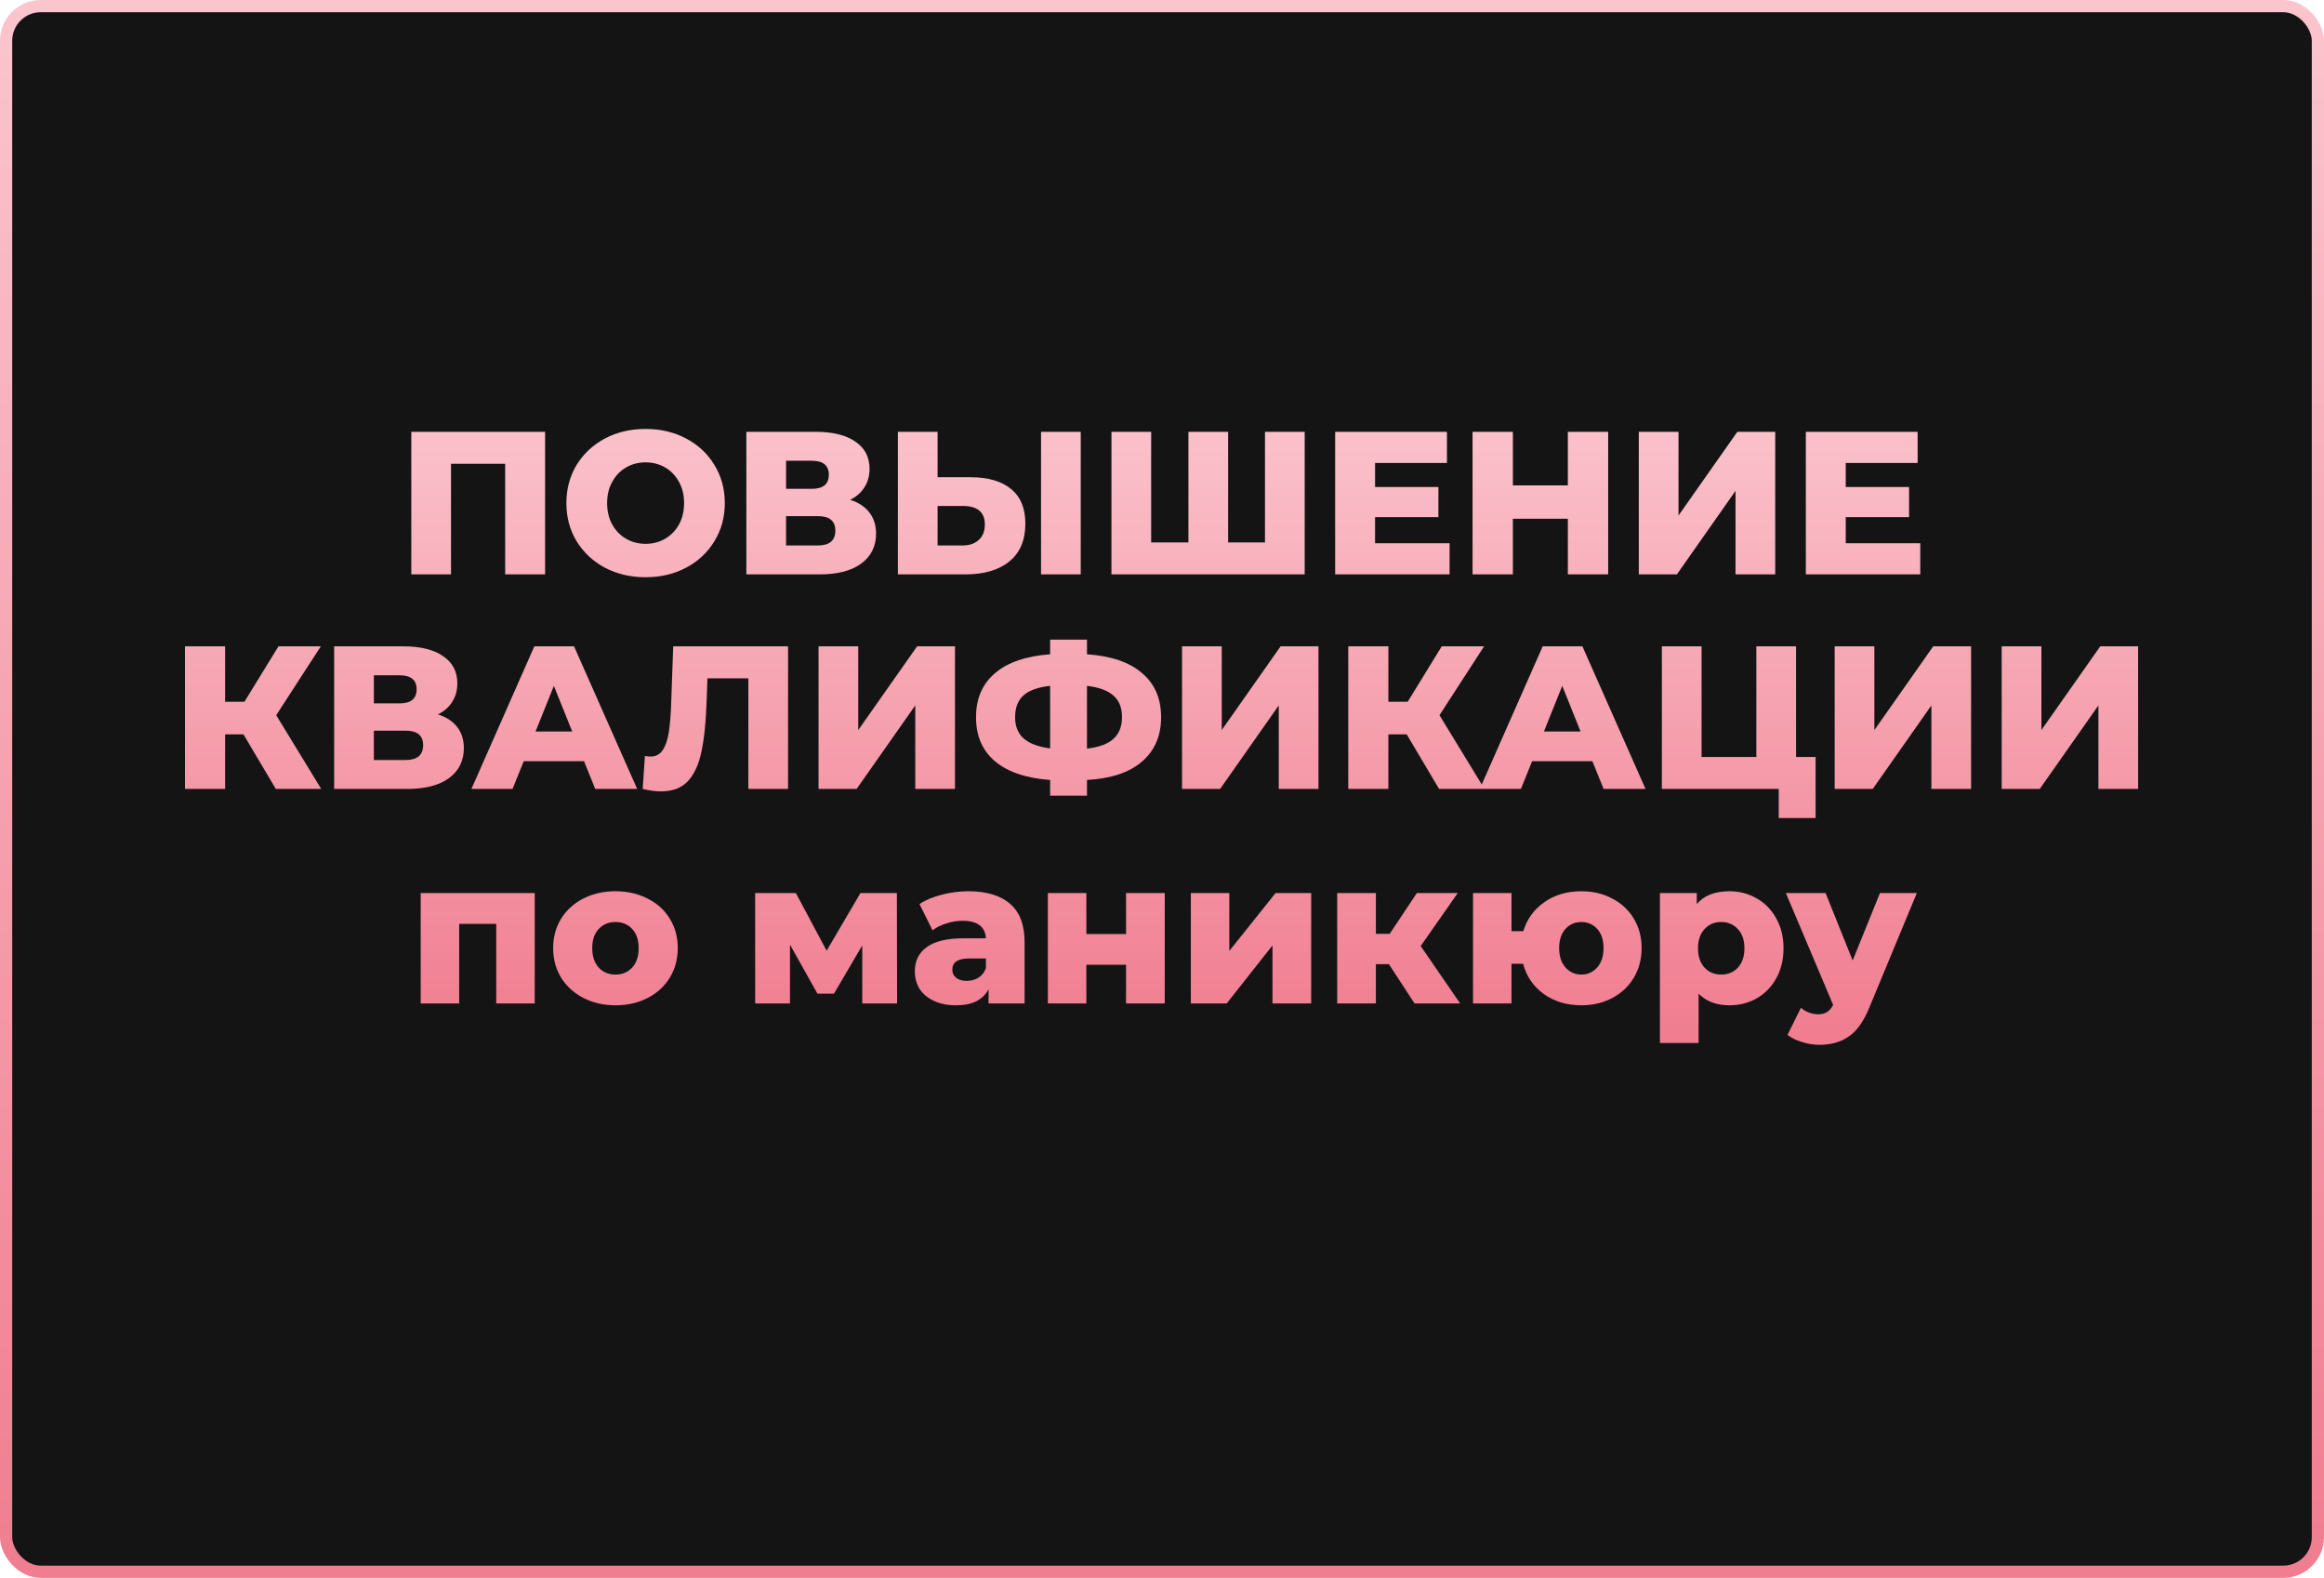
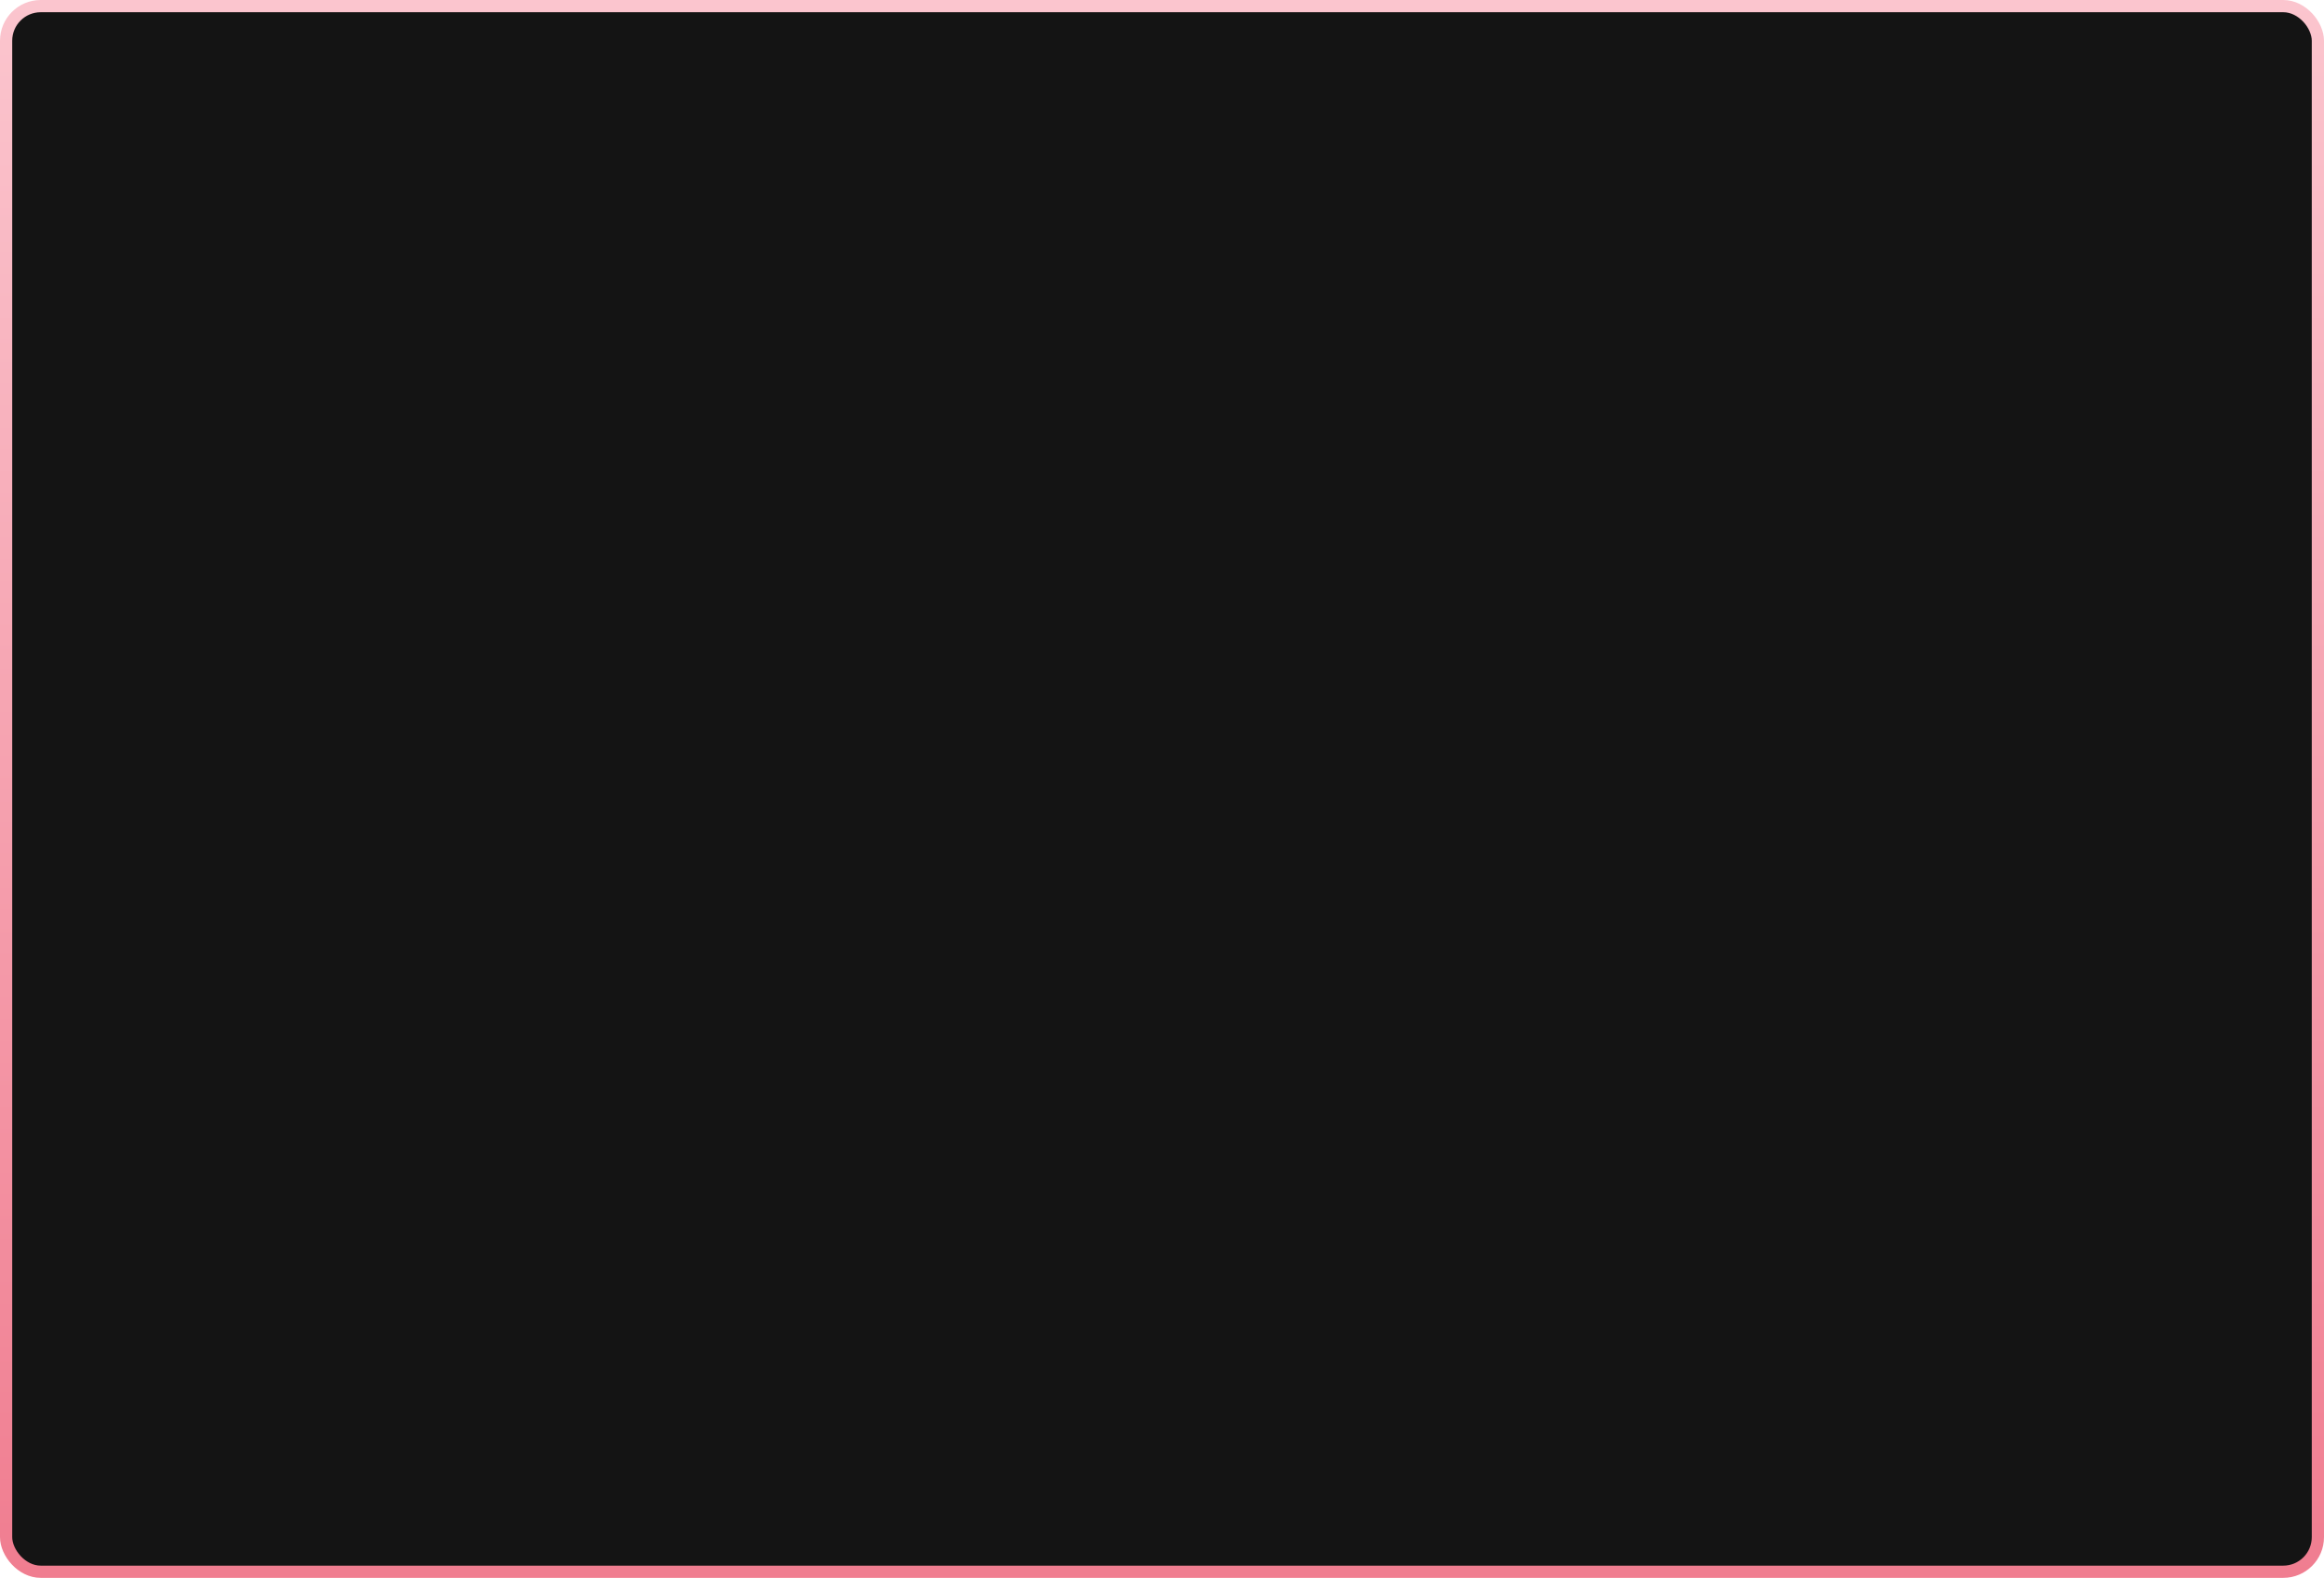
<svg xmlns="http://www.w3.org/2000/svg" width="1712" height="1162" viewBox="0 0 1712 1162" fill="none">
  <rect x="4.5" y="4.5" width="1703" height="1153" rx="25.5" fill="#141414" stroke="url(#paint0_linear)" stroke-width="9" />
-   <path d="M401.542 318V423H372.142V341.55H332.242V423H302.992V318H401.542ZM475.588 425.1C464.488 425.1 454.488 422.75 445.588 418.05C436.788 413.35 429.838 406.85 424.738 398.55C419.738 390.25 417.238 380.9 417.238 370.5C417.238 360.1 419.738 350.75 424.738 342.45C429.838 334.15 436.788 327.65 445.588 322.95C454.488 318.25 464.488 315.9 475.588 315.9C486.688 315.9 496.638 318.25 505.438 322.95C514.338 327.65 521.288 334.15 526.288 342.45C531.388 350.75 533.938 360.1 533.938 370.5C533.938 380.9 531.388 390.25 526.288 398.55C521.288 406.85 514.338 413.35 505.438 418.05C496.638 422.75 486.688 425.1 475.588 425.1ZM475.588 400.5C480.888 400.5 485.688 399.25 489.988 396.75C494.288 394.25 497.688 390.75 500.188 386.25C502.688 381.65 503.938 376.4 503.938 370.5C503.938 364.6 502.688 359.4 500.188 354.9C497.688 350.3 494.288 346.75 489.988 344.25C485.688 341.75 480.888 340.5 475.588 340.5C470.288 340.5 465.488 341.75 461.188 344.25C456.888 346.75 453.488 350.3 450.988 354.9C448.488 359.4 447.238 364.6 447.238 370.5C447.238 376.4 448.488 381.65 450.988 386.25C453.488 390.75 456.888 394.25 461.188 396.75C465.488 399.25 470.288 400.5 475.588 400.5ZM626.318 368.1C632.518 370.1 637.218 373.2 640.418 377.4C643.718 381.6 645.368 386.8 645.368 393C645.368 402.3 641.718 409.65 634.418 415.05C627.218 420.35 616.968 423 603.668 423H549.818V318H600.818C613.418 318 623.168 320.4 630.068 325.2C637.068 329.9 640.568 336.6 640.568 345.3C640.568 350.4 639.318 354.9 636.818 358.8C634.418 362.7 630.918 365.8 626.318 368.1ZM579.068 360H597.968C606.368 360 610.568 356.55 610.568 349.65C610.568 342.75 606.368 339.3 597.968 339.3H579.068V360ZM602.468 401.7C611.068 401.7 615.368 398.05 615.368 390.75C615.368 383.65 611.068 380.1 602.468 380.1H579.068V401.7H602.468ZM714.989 351.45C727.889 351.45 737.839 354.35 744.839 360.15C751.839 365.85 755.339 374.35 755.339 385.65C755.339 397.75 751.439 407 743.639 413.4C735.839 419.8 724.989 423 711.089 423H661.439V318H690.689V351.45H714.989ZM709.139 401.7C714.139 401.7 718.089 400.35 720.989 397.65C723.989 394.95 725.489 391.15 725.489 386.25C725.489 377.15 720.039 372.6 709.139 372.6H690.689V401.7H709.139ZM766.889 318H796.139V423H766.889V318ZM961.114 318V423H818.764V318H848.014V399.45H875.464V318H904.714V399.45H931.864V318H961.114ZM1067.86 400.05V423H983.559V318H1065.91V340.95H1012.96V358.65H1059.61V380.85H1012.96V400.05H1067.86ZM1184.68 318V423H1154.98V382.05H1114.48V423H1084.78V318H1114.48V357.45H1154.98V318H1184.68ZM1207.24 318H1236.49V379.65L1279.84 318H1307.74V423H1278.49V361.5L1235.29 423H1207.24V318ZM1414.59 400.05V423H1330.29V318H1412.64V340.95H1359.69V358.65H1406.34V380.85H1359.69V400.05H1414.59ZM179.329 540.8H165.829V581H136.279V476H165.829V516.8H180.079L205.129 476H236.329L203.479 526.7L236.629 581H203.179L179.329 540.8ZM322.656 526.1C328.856 528.1 333.556 531.2 336.756 535.4C340.056 539.6 341.706 544.8 341.706 551C341.706 560.3 338.056 567.65 330.756 573.05C323.556 578.35 313.306 581 300.006 581H246.156V476H297.156C309.756 476 319.506 478.4 326.406 483.2C333.406 487.9 336.906 494.6 336.906 503.3C336.906 508.4 335.656 512.9 333.156 516.8C330.756 520.7 327.256 523.8 322.656 526.1ZM275.406 518H294.306C302.706 518 306.906 514.55 306.906 507.65C306.906 500.75 302.706 497.3 294.306 497.3H275.406V518ZM298.806 559.7C307.406 559.7 311.706 556.05 311.706 548.75C311.706 541.65 307.406 538.1 298.806 538.1H275.406V559.7H298.806ZM430.227 560.6H385.827L377.577 581H347.277L393.627 476H422.877L469.377 581H438.477L430.227 560.6ZM421.527 538.7L408.027 505.1L394.527 538.7H421.527ZM580.532 476V581H551.282V499.55H521.132L520.532 516.65C520.032 531.65 518.782 543.85 516.782 553.25C514.882 562.65 511.582 569.95 506.882 575.15C502.182 580.25 495.532 582.8 486.932 582.8C482.932 582.8 478.432 582.2 473.432 581L475.082 556.7C476.382 557 477.732 557.15 479.132 557.15C483.032 557.15 486.032 555.6 488.132 552.5C490.232 549.4 491.732 545.1 492.632 539.6C493.532 534 494.132 526.75 494.432 517.85L495.932 476H580.532ZM602.992 476H632.242V537.65L675.592 476H703.492V581H674.242V519.5L631.042 581H602.992V476ZM855.339 528.2C855.339 541.9 850.639 552.8 841.239 560.9C831.939 568.9 818.439 573.4 800.739 574.4V585.95H773.589V574.4C755.889 573.1 742.339 568.5 732.939 560.6C723.639 552.7 718.989 541.9 718.989 528.2C718.989 514.5 723.639 503.7 732.939 495.8C742.239 487.8 755.789 483.15 773.589 481.85V471.05H800.739V481.85C818.439 483.05 831.939 487.65 841.239 495.65C850.639 503.55 855.339 514.4 855.339 528.2ZM800.739 551.3C809.639 550.3 816.139 547.9 820.239 544.1C824.439 540.3 826.539 534.95 826.539 528.05C826.539 521.15 824.389 515.85 820.089 512.15C815.889 508.45 809.439 506.1 800.739 505.1V551.3ZM747.789 528.2C747.789 535 749.939 540.25 754.239 543.95C758.539 547.65 764.989 550.05 773.589 551.15V505.1C764.589 506.1 758.039 508.45 753.939 512.15C749.839 515.85 747.789 521.2 747.789 528.2ZM870.766 476H900.016V537.65L943.366 476H971.266V581H942.016V519.5L898.816 581H870.766V476ZM1036.26 540.8H1022.76V581H993.213V476H1022.76V516.8H1037.01L1062.06 476H1093.26L1060.41 526.7L1093.56 581H1060.11L1036.26 540.8ZM1173.05 560.6H1128.65L1120.4 581H1090.1L1136.45 476H1165.7L1212.2 581H1181.3L1173.05 560.6ZM1164.35 538.7L1150.85 505.1L1137.35 538.7H1164.35ZM1337.48 557.45V602.45H1310.33V581H1224.23V476H1253.48V557.45H1293.83V476H1323.08V557.45H1337.48ZM1351.53 476H1380.78V537.65L1424.13 476H1452.03V581H1422.78V519.5L1379.58 581H1351.53V476ZM1474.57 476H1503.82V537.65L1547.17 476H1575.07V581H1545.82V519.5L1502.62 581H1474.57V476ZM393.912 657.7V739H365.562V680.35H338.262V739H309.912V657.7H393.912ZM453.379 740.35C444.679 740.35 436.829 738.55 429.829 734.95C422.829 731.35 417.329 726.35 413.329 719.95C409.429 713.55 407.479 706.3 407.479 698.2C407.479 690.2 409.429 683 413.329 676.6C417.329 670.2 422.779 665.25 429.679 661.75C436.679 658.15 444.579 656.35 453.379 656.35C462.179 656.35 470.079 658.15 477.079 661.75C484.079 665.25 489.529 670.2 493.429 676.6C497.329 682.9 499.279 690.1 499.279 698.2C499.279 706.3 497.329 713.55 493.429 719.95C489.529 726.35 484.079 731.35 477.079 734.95C470.079 738.55 462.179 740.35 453.379 740.35ZM453.379 717.7C458.379 717.7 462.479 716 465.679 712.6C468.879 709.1 470.479 704.3 470.479 698.2C470.479 692.2 468.879 687.5 465.679 684.1C462.479 680.7 458.379 679 453.379 679C448.379 679 444.279 680.7 441.079 684.1C437.879 687.5 436.279 692.2 436.279 698.2C436.279 704.3 437.879 709.1 441.079 712.6C444.279 716 448.379 717.7 453.379 717.7ZM635.198 739V696.25L614.348 731.8H602.198L581.948 695.65V739H556.298V657.7H586.298L608.948 700.15L633.848 657.7H660.698L660.848 739H635.198ZM713.228 656.35C726.728 656.35 737.028 659.45 744.128 665.65C751.228 671.75 754.778 681.15 754.778 693.85V739H728.228V728.5C724.128 736.4 716.128 740.35 704.228 740.35C697.928 740.35 692.478 739.25 687.878 737.05C683.278 734.85 679.778 731.9 677.378 728.2C675.078 724.4 673.928 720.1 673.928 715.3C673.928 707.6 676.878 701.65 682.778 697.45C688.678 693.15 697.778 691 710.078 691H726.278C725.778 682.4 720.028 678.1 709.028 678.1C705.128 678.1 701.178 678.75 697.178 680.05C693.178 681.25 689.778 682.95 686.978 685.15L677.378 665.8C681.878 662.8 687.328 660.5 693.728 658.9C700.228 657.2 706.728 656.35 713.228 656.35ZM712.178 722.35C715.478 722.35 718.378 721.55 720.878 719.95C723.378 718.35 725.178 716 726.278 712.9V705.85H713.978C705.678 705.85 701.528 708.6 701.528 714.1C701.528 716.6 702.478 718.6 704.378 720.1C706.278 721.6 708.878 722.35 712.178 722.35ZM771.923 657.7H800.273V687.85H829.523V657.7H858.023V739H829.523V710.5H800.273V739H771.923V657.7ZM877.246 657.7H905.596V700.3L939.646 657.7H965.896V739H937.396V696.25L903.646 739H877.246V657.7ZM1023.16 710.05H1013.56V739H985.058V657.7H1013.56V687.7H1023.76L1043.71 657.7H1073.86L1046.56 696.7L1075.66 739H1042.06L1023.16 710.05ZM1164.91 656.35C1173.41 656.35 1181.01 658.15 1187.71 661.75C1194.51 665.25 1199.81 670.2 1203.61 676.6C1207.41 682.9 1209.31 690.1 1209.31 698.2C1209.31 706.3 1207.41 713.55 1203.61 719.95C1199.81 726.35 1194.51 731.35 1187.71 734.95C1181.01 738.55 1173.41 740.35 1164.91 740.35C1154.21 740.35 1144.96 737.55 1137.16 731.95C1129.46 726.35 1124.41 718.95 1122.01 709.75H1113.46V739H1085.11V657.7H1113.46V685.75H1122.16C1124.86 676.85 1130.01 669.75 1137.61 664.45C1145.21 659.05 1154.31 656.35 1164.91 656.35ZM1164.91 717.7C1169.61 717.7 1173.51 715.95 1176.61 712.45C1179.71 708.95 1181.26 704.2 1181.26 698.2C1181.26 692.2 1179.71 687.5 1176.61 684.1C1173.51 680.7 1169.61 679 1164.91 679C1160.21 679 1156.31 680.7 1153.21 684.1C1150.11 687.5 1148.56 692.2 1148.56 698.2C1148.56 704.2 1150.11 708.95 1153.21 712.45C1156.31 715.95 1160.21 717.7 1164.91 717.7ZM1273.95 656.35C1281.35 656.35 1288.05 658.1 1294.05 661.6C1300.15 665 1304.95 669.9 1308.45 676.3C1312.05 682.6 1313.85 689.95 1313.85 698.35C1313.85 706.75 1312.05 714.15 1308.45 720.55C1304.95 726.85 1300.15 731.75 1294.05 735.25C1288.05 738.65 1281.35 740.35 1273.95 740.35C1264.45 740.35 1256.9 737.5 1251.3 731.8V768.1H1222.8V657.7H1249.95V665.8C1255.25 659.5 1263.25 656.35 1273.95 656.35ZM1267.95 717.7C1272.95 717.7 1277.05 716 1280.25 712.6C1283.45 709.1 1285.05 704.35 1285.05 698.35C1285.05 692.35 1283.45 687.65 1280.25 684.25C1277.05 680.75 1272.95 679 1267.95 679C1262.95 679 1258.85 680.75 1255.65 684.25C1252.45 687.65 1250.85 692.35 1250.85 698.35C1250.85 704.35 1252.45 709.1 1255.65 712.6C1258.85 716 1262.95 717.7 1267.95 717.7ZM1412.04 657.7L1376.94 742.3C1372.84 752.3 1367.84 759.3 1361.94 763.3C1356.04 767.4 1348.84 769.45 1340.34 769.45C1336.04 769.45 1331.69 768.75 1327.29 767.35C1322.99 766.05 1319.49 764.3 1316.79 762.1L1326.69 742.15C1328.29 743.65 1330.19 744.8 1332.39 745.6C1334.69 746.5 1336.99 746.95 1339.29 746.95C1341.99 746.95 1344.19 746.4 1345.89 745.3C1347.69 744.2 1349.19 742.45 1350.39 740.05L1315.59 657.7H1344.84L1364.79 707.35L1384.89 657.7H1412.04Z" fill="url(#paint1_linear)" />
  <defs>
    <linearGradient id="paint0_linear" x1="856" y1="0" x2="856" y2="1162" gradientUnits="userSpaceOnUse">
      <stop stop-color="#FBC5CE" />
      <stop offset="1" stop-color="#F07D90" />
    </linearGradient>
    <linearGradient id="paint1_linear" x1="856" y1="290" x2="856" y2="764" gradientUnits="userSpaceOnUse">
      <stop stop-color="#FBC5CE" />
      <stop offset="1" stop-color="#F07D90" />
    </linearGradient>
  </defs>
</svg>